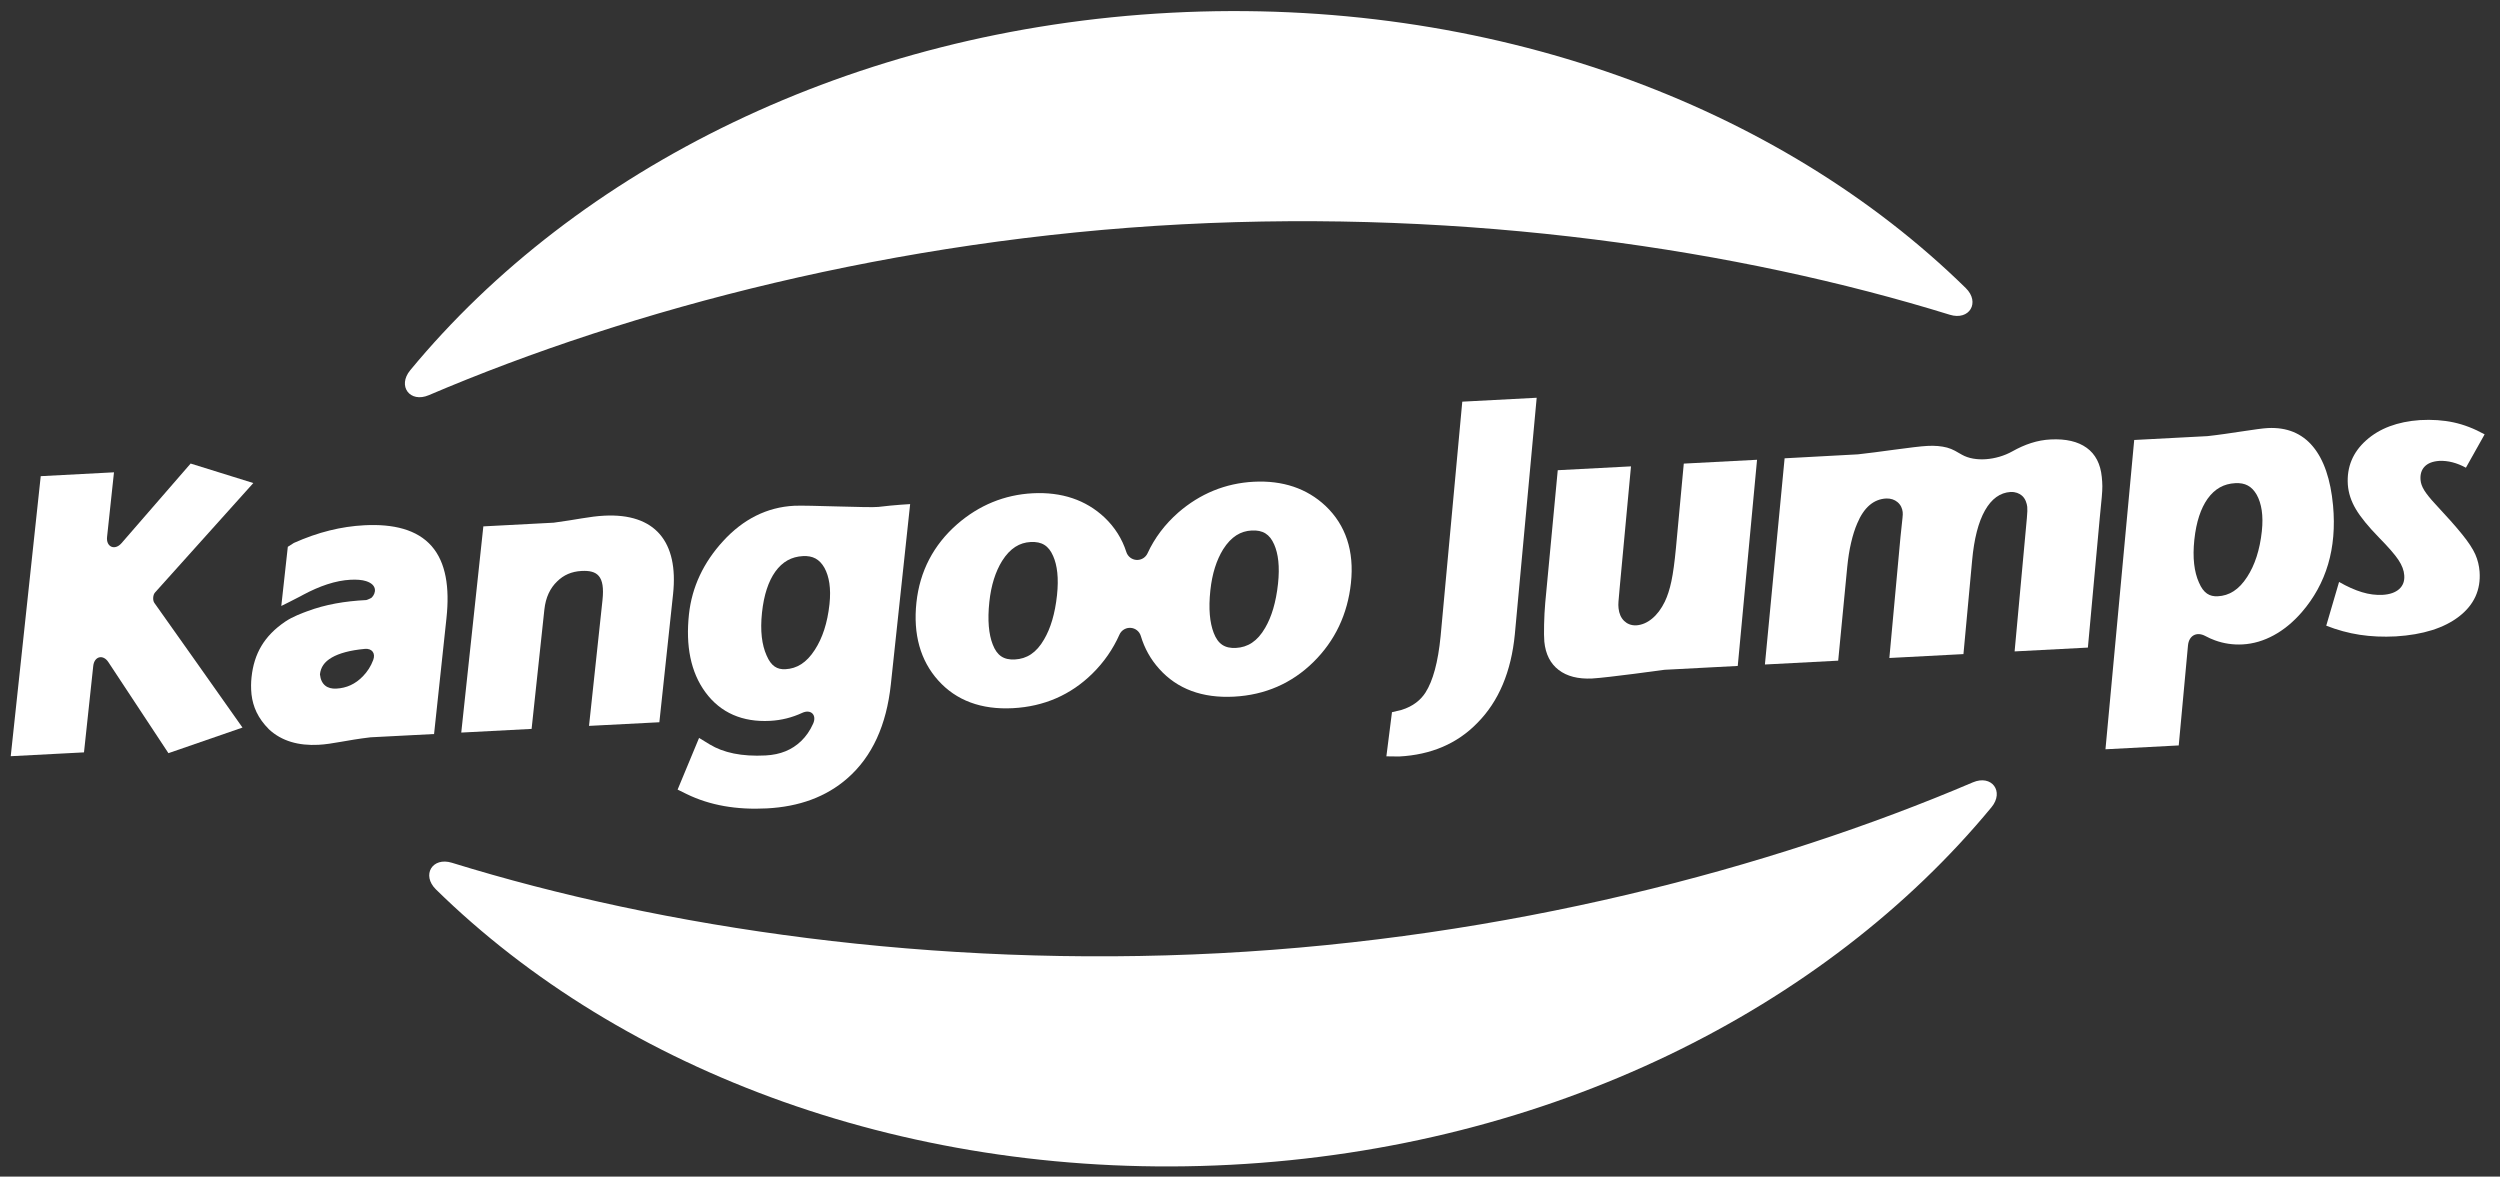
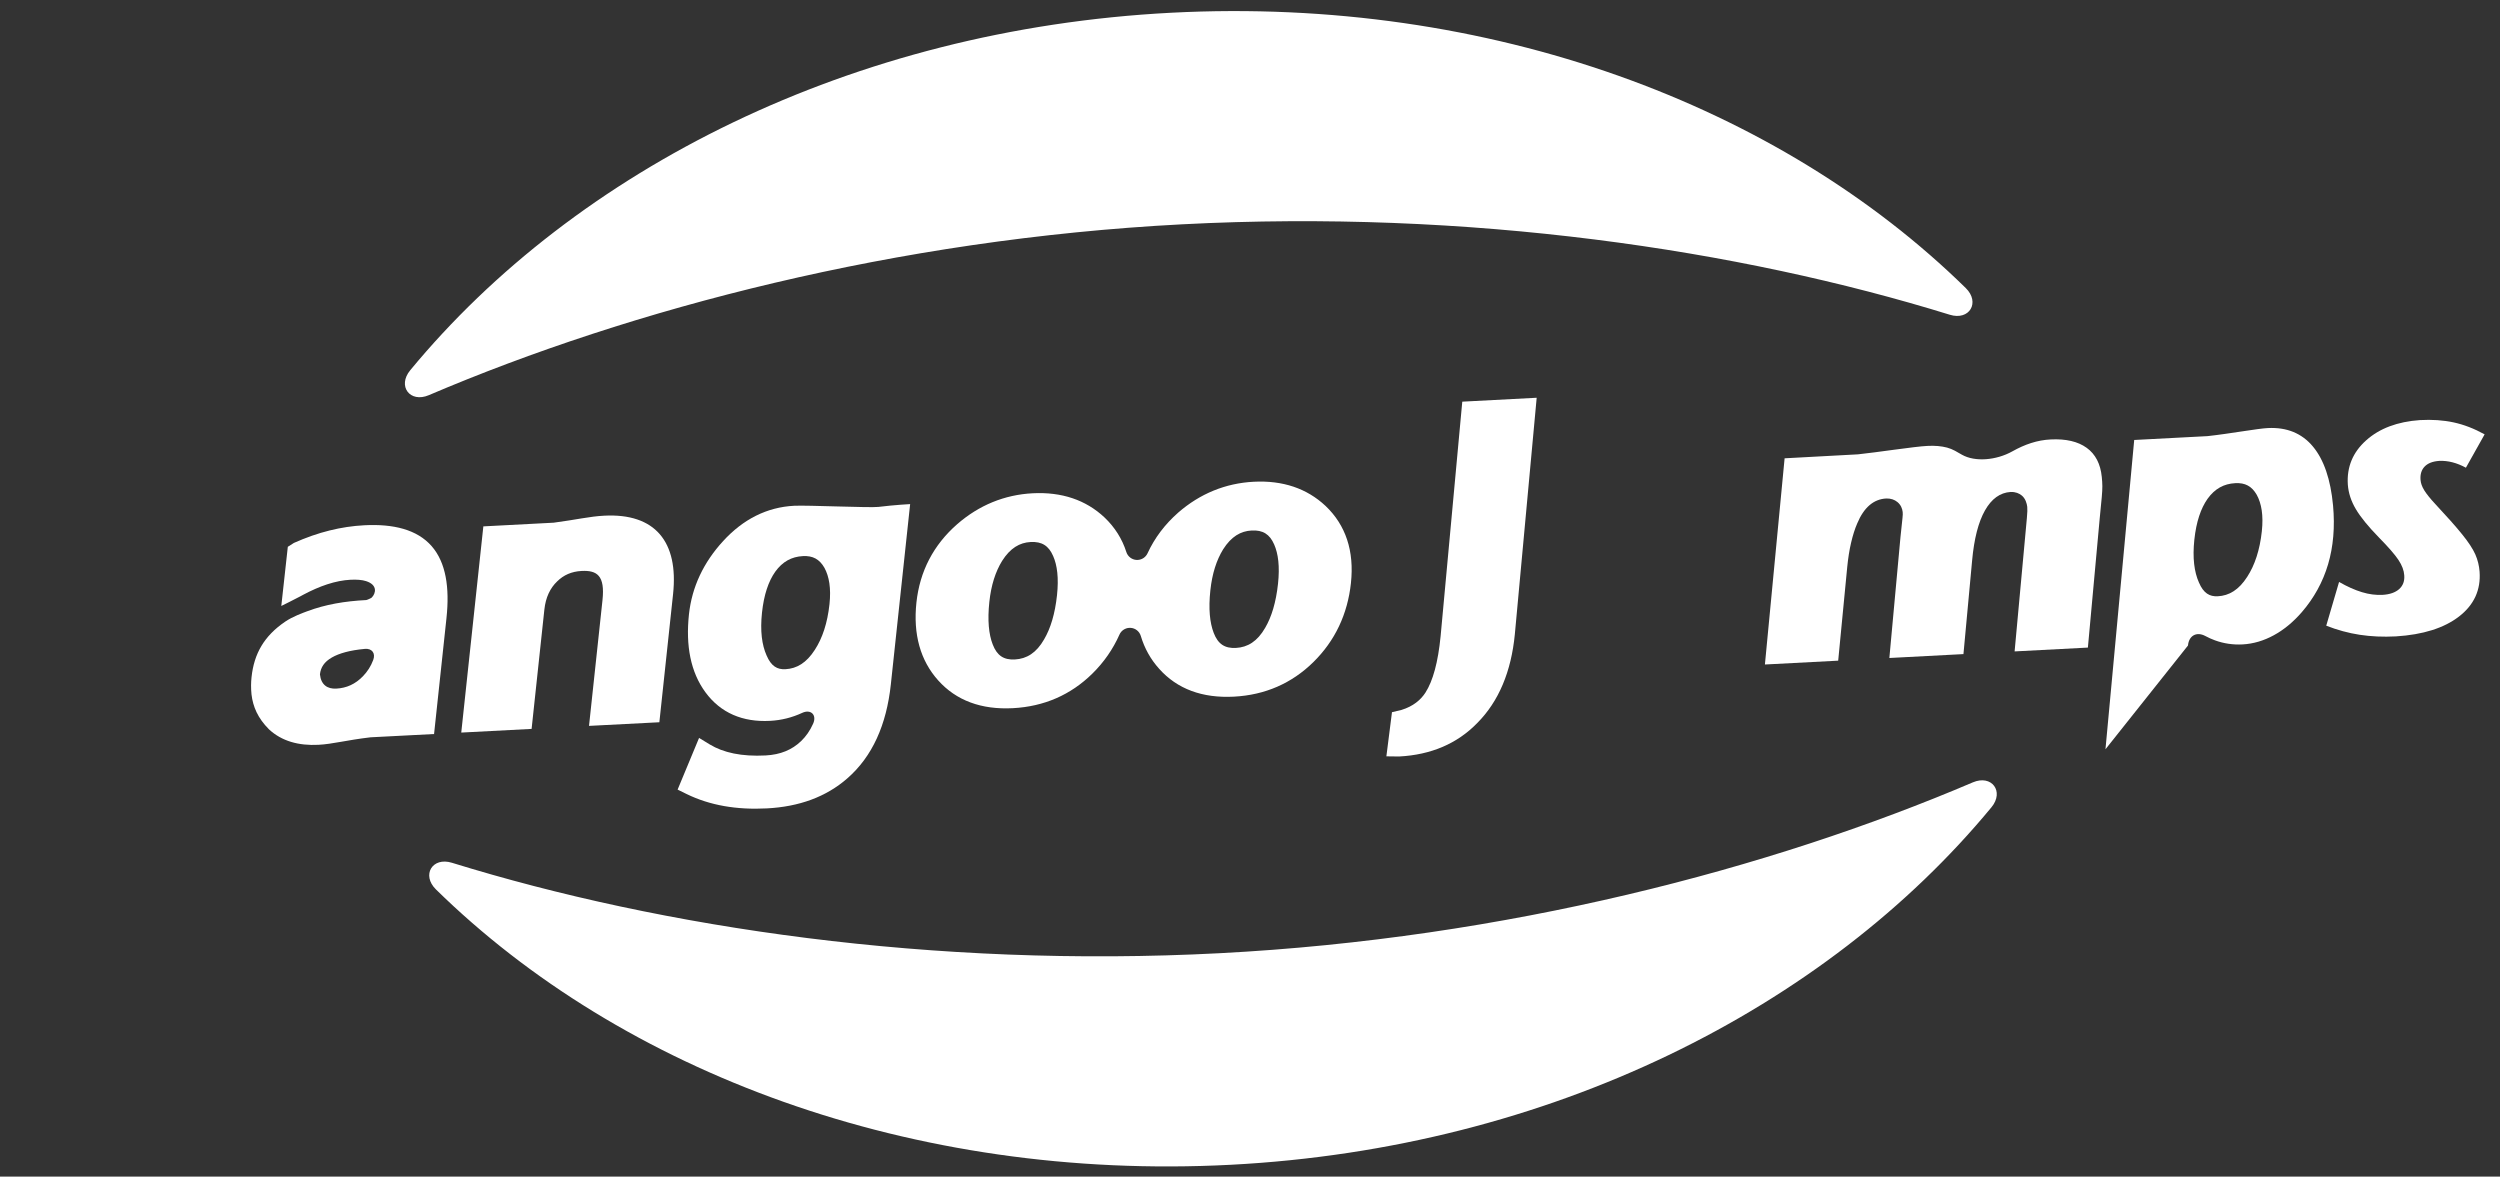
<svg xmlns="http://www.w3.org/2000/svg" width="100%" height="100%" viewBox="0 0 2146 1010" version="1.1" xml:space="preserve" style="fill-rule:evenodd;clip-rule:evenodd;stroke-linejoin:round;stroke-miterlimit:2;">
  <rect x="0" y="0" width="2146" height="1010" fill="#333333" stroke="none" />
  <g transform="matrix(4.167,0,0,4.167,1005.21,999.837)">
    <path d="M0,-237.317C65.741,-240.748 125.382,-218.198 163.713,-180.604C166.732,-177.642 164.473,-173.853 160.432,-175.103C116.927,-188.558 61.314,-196.813 2.294,-193.734C-56.582,-190.662 -111.067,-176.379 -152.893,-158.537C-156.781,-156.879 -159.419,-160.409 -156.728,-163.667C-122.562,-205.054 -65.767,-233.886 0,-237.317M12.289,0.003C-53.45,3.431 -113.09,-19.12 -151.421,-56.713C-154.441,-59.675 -152.182,-63.463 -148.14,-62.214C-104.635,-48.761 -49.025,-40.501 9.993,-43.58C68.869,-46.65 123.348,-60.933 165.173,-78.775C169.061,-80.433 171.7,-76.903 169.008,-73.643C134.845,-32.26 78.054,-3.428 12.289,0.003" style="fill:white;" />
  </g>
  <g transform="matrix(4.167,0,0,4.167,712.04,609.448)">
    <path d="M0,-21.812C-0.422,-17.906 -1.46,-14.797 -3.017,-12.397C-4.753,-9.692 -6.76,-8.517 -9.075,-8.4C-10.755,-8.308 -12.016,-9.008 -12.962,-11.24C-13.922,-13.385 -14.308,-16.285 -13.906,-20.053C-13.509,-23.773 -12.558,-26.515 -11.192,-28.462C-9.683,-30.561 -7.823,-31.573 -5.472,-31.7C-3.449,-31.803 -2.08,-31.091 -1.044,-29.289C-0.066,-27.491 0.347,-25.068 0,-21.812M10.053,-41.831C8.352,-41.624 -4.622,-42.208 -7.265,-42.069C-12.891,-41.783 -17.793,-39.291 -21.904,-34.804C-25.966,-30.377 -28.347,-25.325 -28.953,-19.695C-29.64,-13.266 -28.62,-7.814 -25.557,-3.646C-22.427,0.615 -17.872,2.537 -12.257,2.241C-9.913,2.12 -7.706,1.559 -5.624,0.595C-3.837,-0.23 -2.569,1.02 -3.369,2.815C-4.014,4.267 -4.856,5.46 -5.867,6.427C-7.72,8.2 -10.094,9.206 -13.15,9.366C-18.092,9.626 -21.872,8.797 -24.673,7.095L-26.868,5.754L-31.289,16.402L-29.445,17.307C-24.678,19.646 -19.139,20.6 -12.914,20.273C-6.287,19.934 -0.703,17.917 3.66,14.097C8.836,9.598 11.743,3.045 12.634,-5.25L16.613,-42.412C16.613,-42.412 13.465,-42.249 10.053,-41.831" style="fill:white;" />
  </g>
  <g transform="matrix(4.167,0,0,4.167,320.377,523.28)">
    <path d="M0,10.377C-0.487,11.684 -1.208,12.788 -2.122,13.731C-3.69,15.353 -5.49,16.166 -7.609,16.276C-9.438,16.375 -10.753,15.495 -10.976,13.348C-10.822,11.916 -10.11,10.776 -8.51,9.86C-7.017,9.003 -4.797,8.375 -1.727,8.094C-0.257,7.957 0.521,8.99 0,10.377M-1.849,-17.373C-4.223,-17.249 -6.608,-16.894 -9.003,-16.296C-11.382,-15.706 -13.828,-14.856 -16.338,-13.736L-17.594,-12.937L-18.937,-0.748C-18.937,-0.748 -16.012,-2.188 -14.999,-2.742L-14.453,-3.04C-12.737,-3.956 -11.086,-4.68 -9.5,-5.201C-7.768,-5.768 -6.174,-6.071 -4.703,-6.147C-3.375,-6.218 -2.278,-6.122 -1.488,-5.869C0.962,-5.095 0.551,-3.325 -0.326,-2.461C-0.434,-2.356 -1.297,-1.972 -1.447,-1.965C-5.869,-1.734 -9.771,-1.084 -13.617,0.349C-14.503,0.685 -16.533,1.392 -18.152,2.492C-22.457,5.429 -24.547,9.047 -25.068,13.922C-25.187,15.05 -25.204,16.157 -25.075,17.468C-24.77,20.035 -23.773,22.354 -21.481,24.66C-18.856,27.103 -15.369,28.065 -11.274,27.852C-8.326,27.698 -5.552,26.896 -0.558,26.308L12.533,25.631L15.089,1.745C15.764,-4.542 14.981,-9.704 12.032,-13.077C9.042,-16.492 4.161,-17.688 -1.849,-17.373" style="fill:white;" />
  </g>
  <g transform="matrix(4.167,0,0,4.167,133.042,538.388)">
-     <path d="M0,-7.139L20.255,-29.695L7.343,-33.713L-6.9,-17.305C-8.266,-15.736 -10.097,-16.524 -9.872,-18.586L-8.448,-31.906L-23.537,-31.114L-29.716,26.574L-14.625,25.785L-12.719,7.982C-12.505,5.982 -10.678,5.529 -9.594,7.21L2.77,25.95L18.025,20.675C16.646,18.666 -0.133,-5.011 -0.133,-5.011C-0.505,-5.541 -0.434,-6.654 0,-7.139" style="fill:white;" />
-   </g>
+     </g>
  <g transform="matrix(4.167,0,0,4.167,518.611,626.545)">
    <path d="M0,-44.127C-2.969,-43.98 -5.725,-43.301 -10.397,-42.685L-24.887,-41.925L-29.438,0.551L-14.946,-0.207L-12.319,-24.768C-12.044,-27.326 -11.121,-29.22 -9.665,-30.607C-8.35,-31.904 -6.714,-32.632 -4.655,-32.74C-1.437,-32.908 0.197,-31.769 -0.345,-26.726L-3.119,-0.827L11.371,-1.575L14.195,-27.966C15.353,-38.759 10.5,-44.678 0,-44.127" style="fill:white;" />
  </g>
  <g transform="matrix(4.167,0,0,4.167,1097.06,520.584)">
    <path d="M0,-4.703C-0.414,-0.852 -1.33,2.151 -2.65,4.404C-4.25,7.182 -6.239,8.416 -8.68,8.544C-10.951,8.656 -12.358,7.77 -13.25,5.444C-14.053,3.366 -14.35,0.491 -13.94,-3.325C-13.569,-6.774 -12.671,-9.553 -11.314,-11.759C-9.628,-14.414 -7.688,-15.53 -5.433,-15.647C-3.13,-15.768 -1.713,-14.885 -0.792,-12.765C0.042,-10.873 0.379,-8.235 0,-4.703M-45.53,-2.324C-45.941,1.52 -46.864,4.532 -48.185,6.776C-49.78,9.561 -51.769,10.79 -54.208,10.919C-56.479,11.035 -57.886,10.147 -58.777,7.818C-59.583,5.747 -59.875,2.87 -59.468,-0.944C-59.101,-4.393 -58.203,-7.171 -56.841,-9.381C-55.163,-12.031 -53.218,-13.158 -50.963,-13.275C-48.66,-13.397 -47.245,-12.515 -46.325,-10.386C-45.489,-8.499 -45.151,-5.863 -45.53,-2.324M-5.011,-25.691C-10.822,-25.385 -16.058,-23.245 -20.559,-19.337C-23.302,-16.926 -25.431,-14.104 -26.882,-10.947C-27.25,-10.147 -28.028,-9.629 -28.892,-9.585C-28.976,-9.578 -29.068,-9.578 -29.158,-9.585C-30.125,-9.644 -30.956,-10.292 -31.25,-11.217C-32.115,-13.932 -33.631,-16.331 -35.746,-18.336C-39.587,-21.948 -44.565,-23.622 -50.542,-23.317C-56.354,-23.011 -61.587,-20.867 -66.09,-16.951C-70.975,-12.678 -73.801,-7.247 -74.49,-0.818C-75.19,5.734 -73.682,11.136 -70.006,15.233C-66.302,19.371 -61.126,21.295 -54.63,20.955C-48.212,20.62 -42.699,18.223 -38.237,13.823C-35.87,11.495 -33.994,8.79 -32.662,5.791C-32.299,4.978 -31.511,4.452 -30.639,4.406C-30.547,4.401 -30.458,4.399 -30.366,4.408C-29.385,4.47 -28.549,5.136 -28.267,6.078C-27.511,8.62 -26.237,10.9 -24.474,12.856C-20.772,16.994 -15.601,18.921 -9.098,18.581C-2.68,18.246 2.833,15.844 7.293,11.449C11.734,7.072 14.333,1.595 15.02,-4.834C15.723,-11.401 13.961,-16.749 9.784,-20.715C5.936,-24.327 0.96,-25.998 -5.011,-25.691" style="fill:white;" />
  </g>
  <g transform="matrix(4.167,0,0,4.167,1445.36,579.702)">
-     <path d="M0,-43.615L-1.617,-26.207C-1.888,-23.328 -2.198,-21.059 -2.547,-19.401C-2.898,-17.739 -3.353,-16.331 -3.908,-15.172C-4.636,-13.679 -5.513,-12.517 -6.542,-11.672C-7.541,-10.848 -8.634,-10.37 -9.812,-10.294C-10.912,-10.26 -11.704,-10.646 -12.285,-11.206C-12.942,-11.846 -13.325,-12.721 -13.44,-13.826C-13.491,-14.248 -13.493,-14.71 -13.452,-15.21L-13.178,-18.326L-10.876,-43.046L-25.964,-42.256L-28.536,-14.981C-28.664,-13.513 -28.745,-12.012 -28.777,-10.478C-28.814,-8.942 -28.795,-7.759 -28.729,-6.937C-28.474,-4.354 -27.481,-2.416 -25.775,-1.109C-24.074,0.197 -21.778,0.79 -18.887,0.654C-15.713,0.48 -3.975,-1.141 -3.975,-1.141L11.118,-1.934L15.091,-44.405L0,-43.615Z" style="fill:white;" />
-   </g>
+     </g>
  <g transform="matrix(4.167,0,0,4.167,1804.16,520.264)">
    <path d="M0,-22.452C0.085,-23.398 0.122,-24.147 0.119,-24.702C0.115,-25.258 0.078,-25.892 0.004,-26.599C-0.262,-29.297 -1.304,-31.3 -3.111,-32.604C-4.919,-33.91 -7.396,-34.485 -10.533,-34.326C-13.3,-34.195 -15.879,-33.302 -18.423,-31.873C-21.743,-30.018 -26.129,-29.658 -28.797,-31.176C-29.757,-31.72 -30.696,-32.34 -31.868,-32.65C-33.05,-32.96 -34.4,-33.077 -35.914,-32.996C-38.538,-32.877 -46.49,-31.635 -50.24,-31.258L-65.335,-30.443L-69.393,12.033L-54.297,11.243L-52.435,-8.041C-52.253,-9.875 -51.994,-11.55 -51.638,-13.065C-51.285,-14.578 -50.867,-15.901 -50.375,-17.031C-48.998,-20.319 -47.007,-22.027 -44.403,-22.165C-43.424,-22.195 -42.683,-21.906 -42.106,-21.44C-41.397,-20.856 -41.099,-20.119 -41.013,-19.38C-40.979,-19.118 -40.988,-18.68 -41.05,-18.16L-41.47,-14.195L-43.757,10.692L-28.494,9.891L-26.708,-9.389C-26.304,-13.867 -25.419,-17.304 -24.061,-19.706C-22.701,-22.103 -20.946,-23.375 -18.774,-23.509C-17.771,-23.541 -17.027,-23.23 -16.469,-22.771C-15.713,-22.142 -15.431,-21.129 -15.351,-20.445L-15.332,-19.556C-15.348,-19.028 -15.458,-17.655 -15.667,-15.547L-17.955,9.337L-2.859,8.548L-0.411,-18.211L0,-22.452Z" style="fill:white;" />
  </g>
  <g transform="matrix(4.167,0,0,4.167,1941.57,553.898)">
-     <path d="M0,-23.507C-0.422,-19.603 -1.46,-16.492 -3.017,-14.094C-4.755,-11.39 -6.76,-10.212 -9.075,-10.094C-10.755,-10.005 -12.019,-10.705 -12.962,-12.935C-13.922,-15.08 -14.308,-17.982 -13.906,-21.75C-13.509,-25.47 -12.558,-28.212 -11.192,-30.159C-9.684,-32.258 -7.826,-33.271 -5.472,-33.394C-3.451,-33.5 -2.08,-32.788 -1.045,-30.984C-0.066,-29.186 0.347,-26.763 0,-23.507M14.668,-28.802C14.163,-34.205 12.77,-38.256 10.5,-40.965C8.234,-43.673 5.148,-44.933 1.261,-44.747C-0.799,-44.658 -6.572,-43.583 -11.201,-43.082L-26.294,-42.29L-32.214,21.426L-17.121,20.634L-15.217,0.05C-15.029,-2.007 -13.429,-2.875 -11.624,-1.897C-10.983,-1.555 -10.335,-1.263 -9.665,-1.017C-7.844,-0.352 -5.943,-0.071 -3.957,-0.177C-1.752,-0.299 0.393,-0.932 2.457,-2.06C4.526,-3.185 6.45,-4.769 8.225,-6.811C10.751,-9.734 12.558,-13.02 13.646,-16.682C14.728,-20.342 15.07,-24.382 14.668,-28.802" style="fill:white;" />
+     <path d="M0,-23.507C-0.422,-19.603 -1.46,-16.492 -3.017,-14.094C-4.755,-11.39 -6.76,-10.212 -9.075,-10.094C-10.755,-10.005 -12.019,-10.705 -12.962,-12.935C-13.922,-15.08 -14.308,-17.982 -13.906,-21.75C-13.509,-25.47 -12.558,-28.212 -11.192,-30.159C-9.684,-32.258 -7.826,-33.271 -5.472,-33.394C-3.451,-33.5 -2.08,-32.788 -1.045,-30.984C-0.066,-29.186 0.347,-26.763 0,-23.507M14.668,-28.802C14.163,-34.205 12.77,-38.256 10.5,-40.965C8.234,-43.673 5.148,-44.933 1.261,-44.747C-0.799,-44.658 -6.572,-43.583 -11.201,-43.082L-26.294,-42.29L-32.214,21.426L-15.217,0.05C-15.029,-2.007 -13.429,-2.875 -11.624,-1.897C-10.983,-1.555 -10.335,-1.263 -9.665,-1.017C-7.844,-0.352 -5.943,-0.071 -3.957,-0.177C-1.752,-0.299 0.393,-0.932 2.457,-2.06C4.526,-3.185 6.45,-4.769 8.225,-6.811C10.751,-9.734 12.558,-13.02 13.646,-16.682C14.728,-20.342 15.07,-24.382 14.668,-28.802" style="fill:white;" />
  </g>
  <g transform="matrix(4.167,0,0,4.167,2113.6,448.069)">
    <path d="M0,2.574C-1.281,0.978 -3.153,-1.125 -5.596,-3.743C-6.62,-4.847 -7.362,-5.771 -7.821,-6.512C-8.29,-7.265 -8.542,-7.982 -8.593,-8.659C-8.689,-9.807 -8.409,-10.731 -7.741,-11.424C-7.1,-12.088 -6.113,-12.496 -4.714,-12.586C-2.935,-12.662 -1.119,-12.193 0.753,-11.18L4.608,-18.051C2.459,-19.238 0.328,-20.062 -1.793,-20.517C-3.906,-20.972 -6.216,-21.13 -8.708,-20.99C-13.351,-20.666 -17.045,-19.281 -19.796,-16.818C-22.547,-14.359 -23.805,-11.323 -23.573,-7.706C-23.445,-5.954 -22.887,-4.271 -21.918,-2.643C-20.958,-1.015 -19.364,0.939 -17.153,3.208C-15.229,5.162 -13.895,6.694 -13.153,7.805C-12.397,8.939 -12.01,9.998 -11.95,10.969C-11.858,12.11 -12.172,13.082 -12.988,13.819C-13.773,14.514 -14.905,14.926 -16.405,15.012C-17.787,15.084 -19.206,14.905 -20.66,14.459C-22.111,14.023 -23.686,13.32 -25.376,12.351L-28.019,21.362C-25.746,22.257 -23.445,22.882 -21.123,23.238C-18.79,23.596 -16.306,23.704 -13.67,23.568C-8.076,23.217 -3.745,21.851 -0.652,19.463C2.436,17.07 3.837,13.995 3.57,10.241C3.479,9.001 3.189,7.809 2.687,6.67C2.181,5.532 1.286,4.168 0,2.574" style="fill:white;" />
  </g>
  <g transform="matrix(4.167,0,0,4.167,1255.22,646.013)">
    <path d="M0,-72.288L-4.462,-23.989C-4.985,-18.62 -6.042,-14.778 -7.58,-12.367C-8.544,-10.861 -10.104,-9.529 -12.531,-8.783L-14.482,-8.321L-15.635,0.774L-13.004,0.806C-6.439,0.46 -1.061,-1.825 3.083,-6.085C7.52,-10.551 10.083,-16.677 10.829,-24.388L15.327,-73.094L0,-72.288Z" style="fill:white;" />
  </g>
</svg>